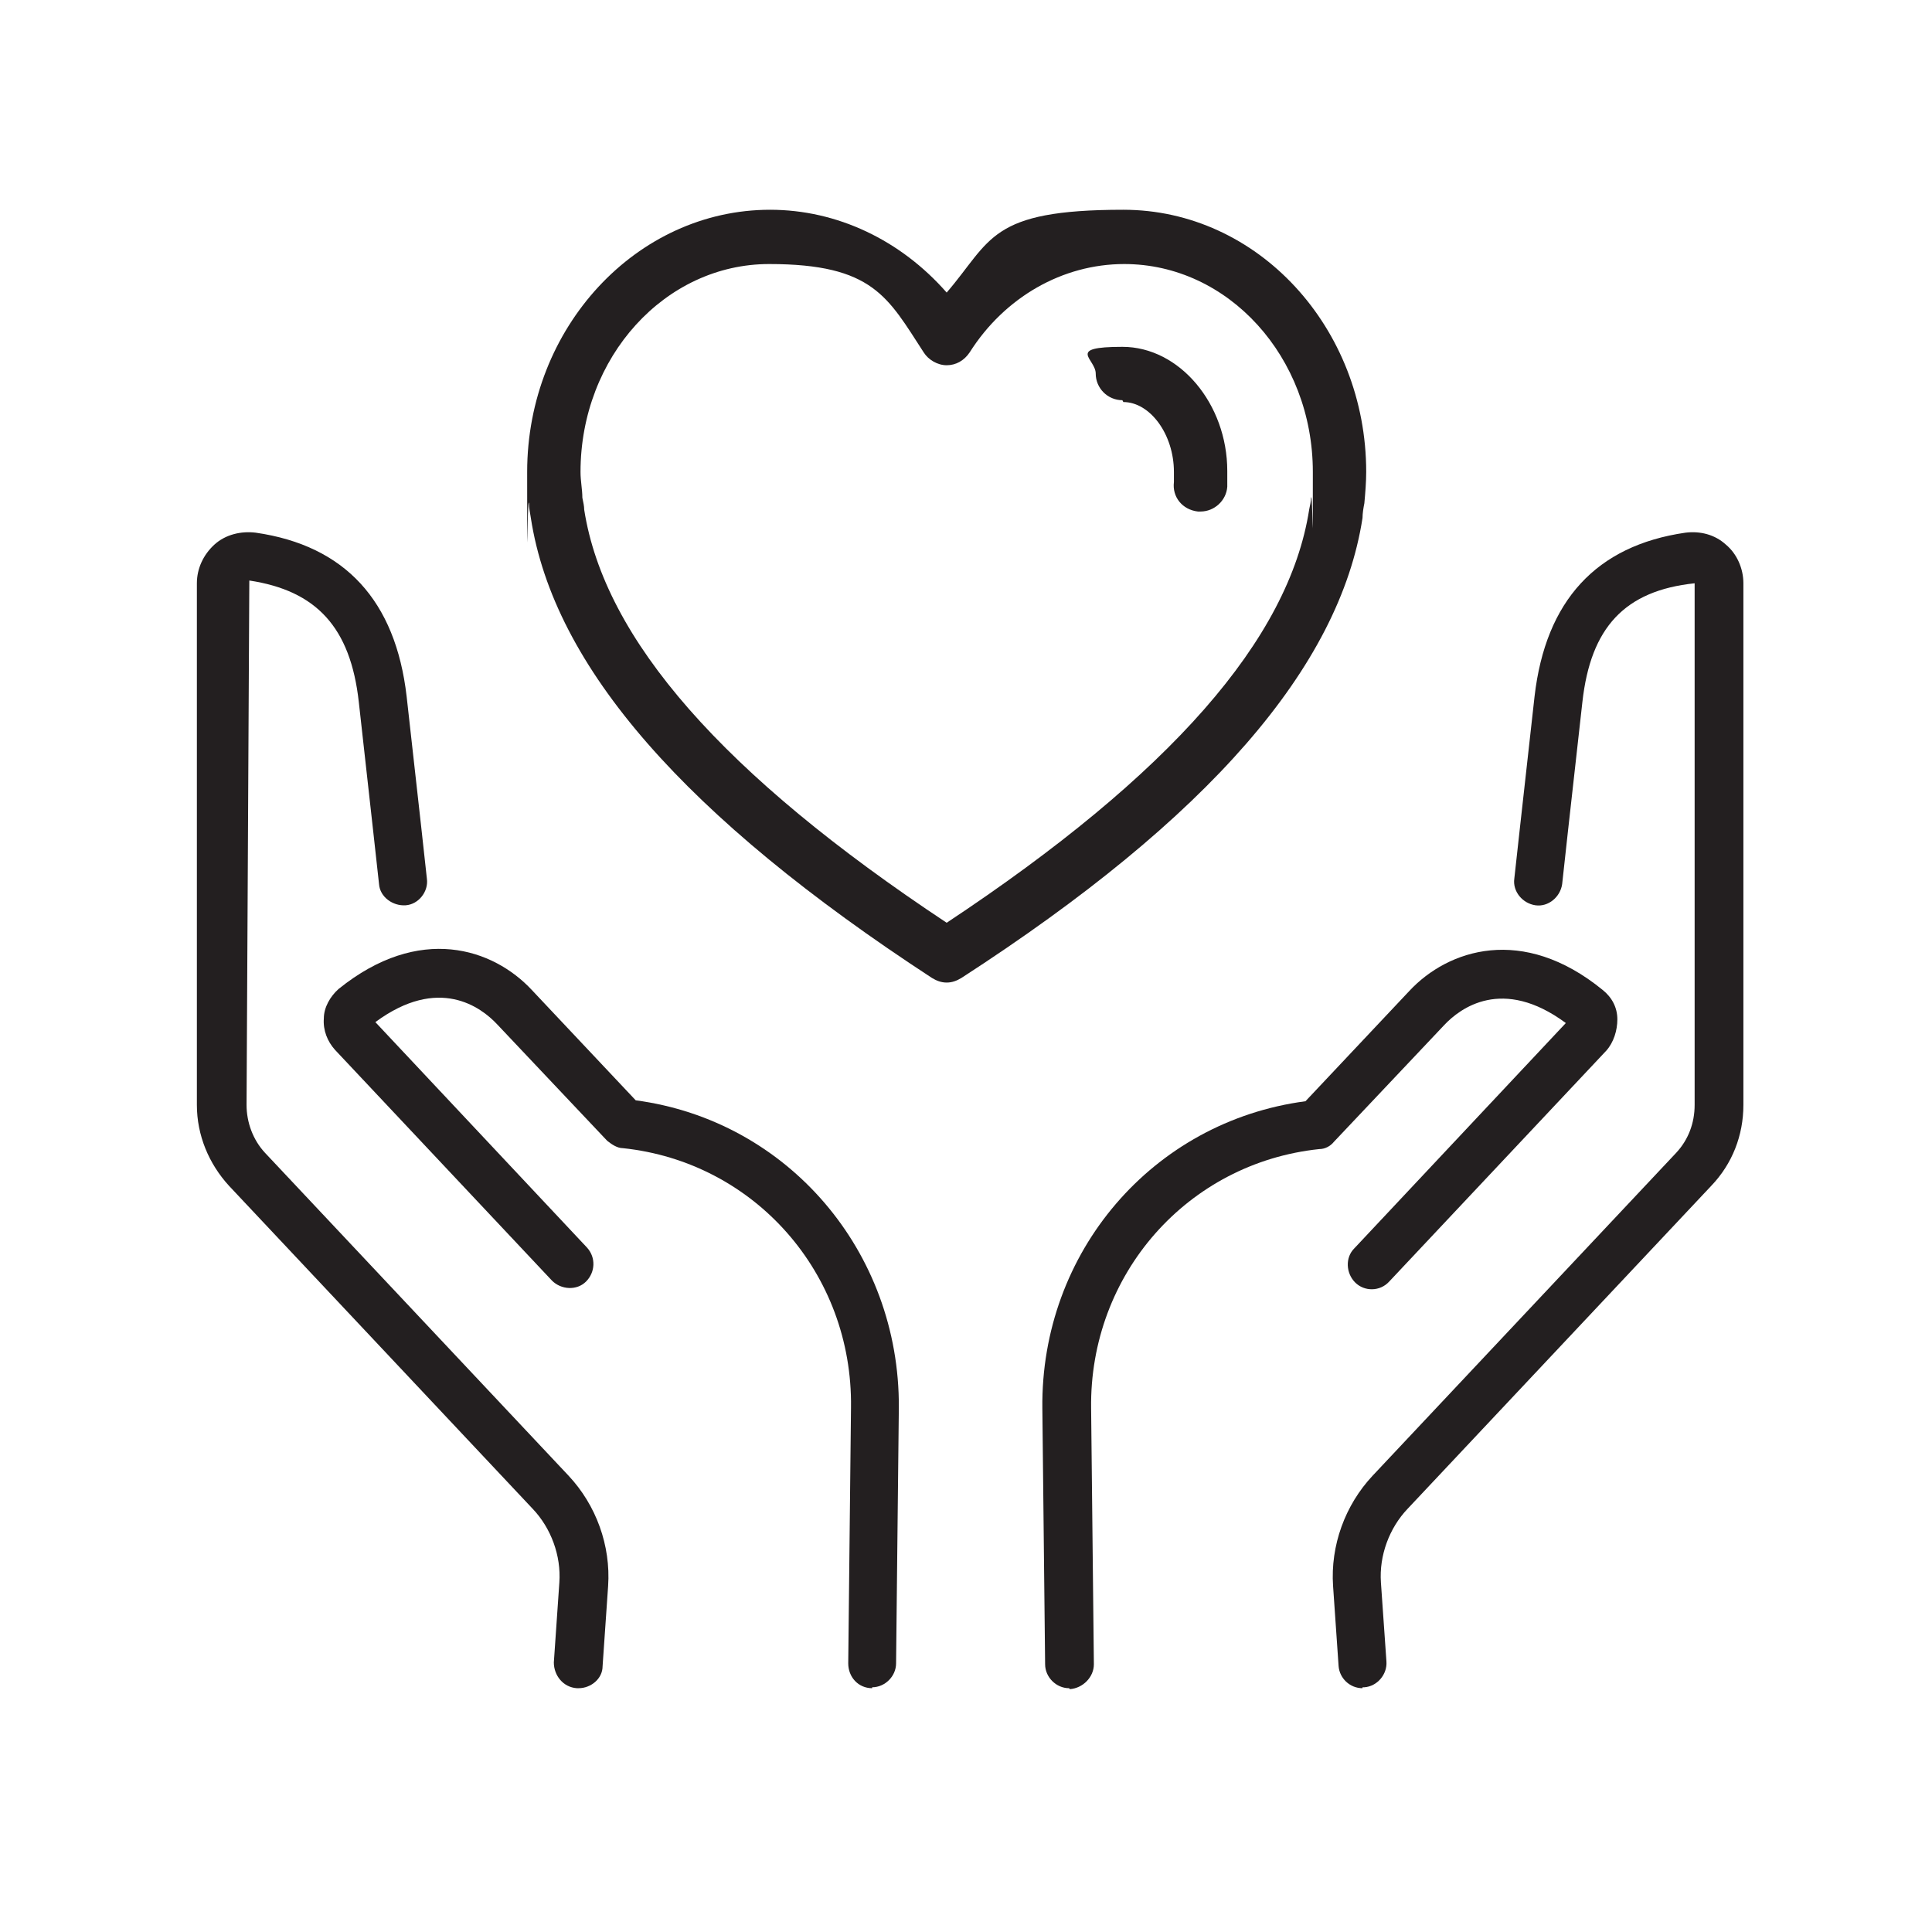
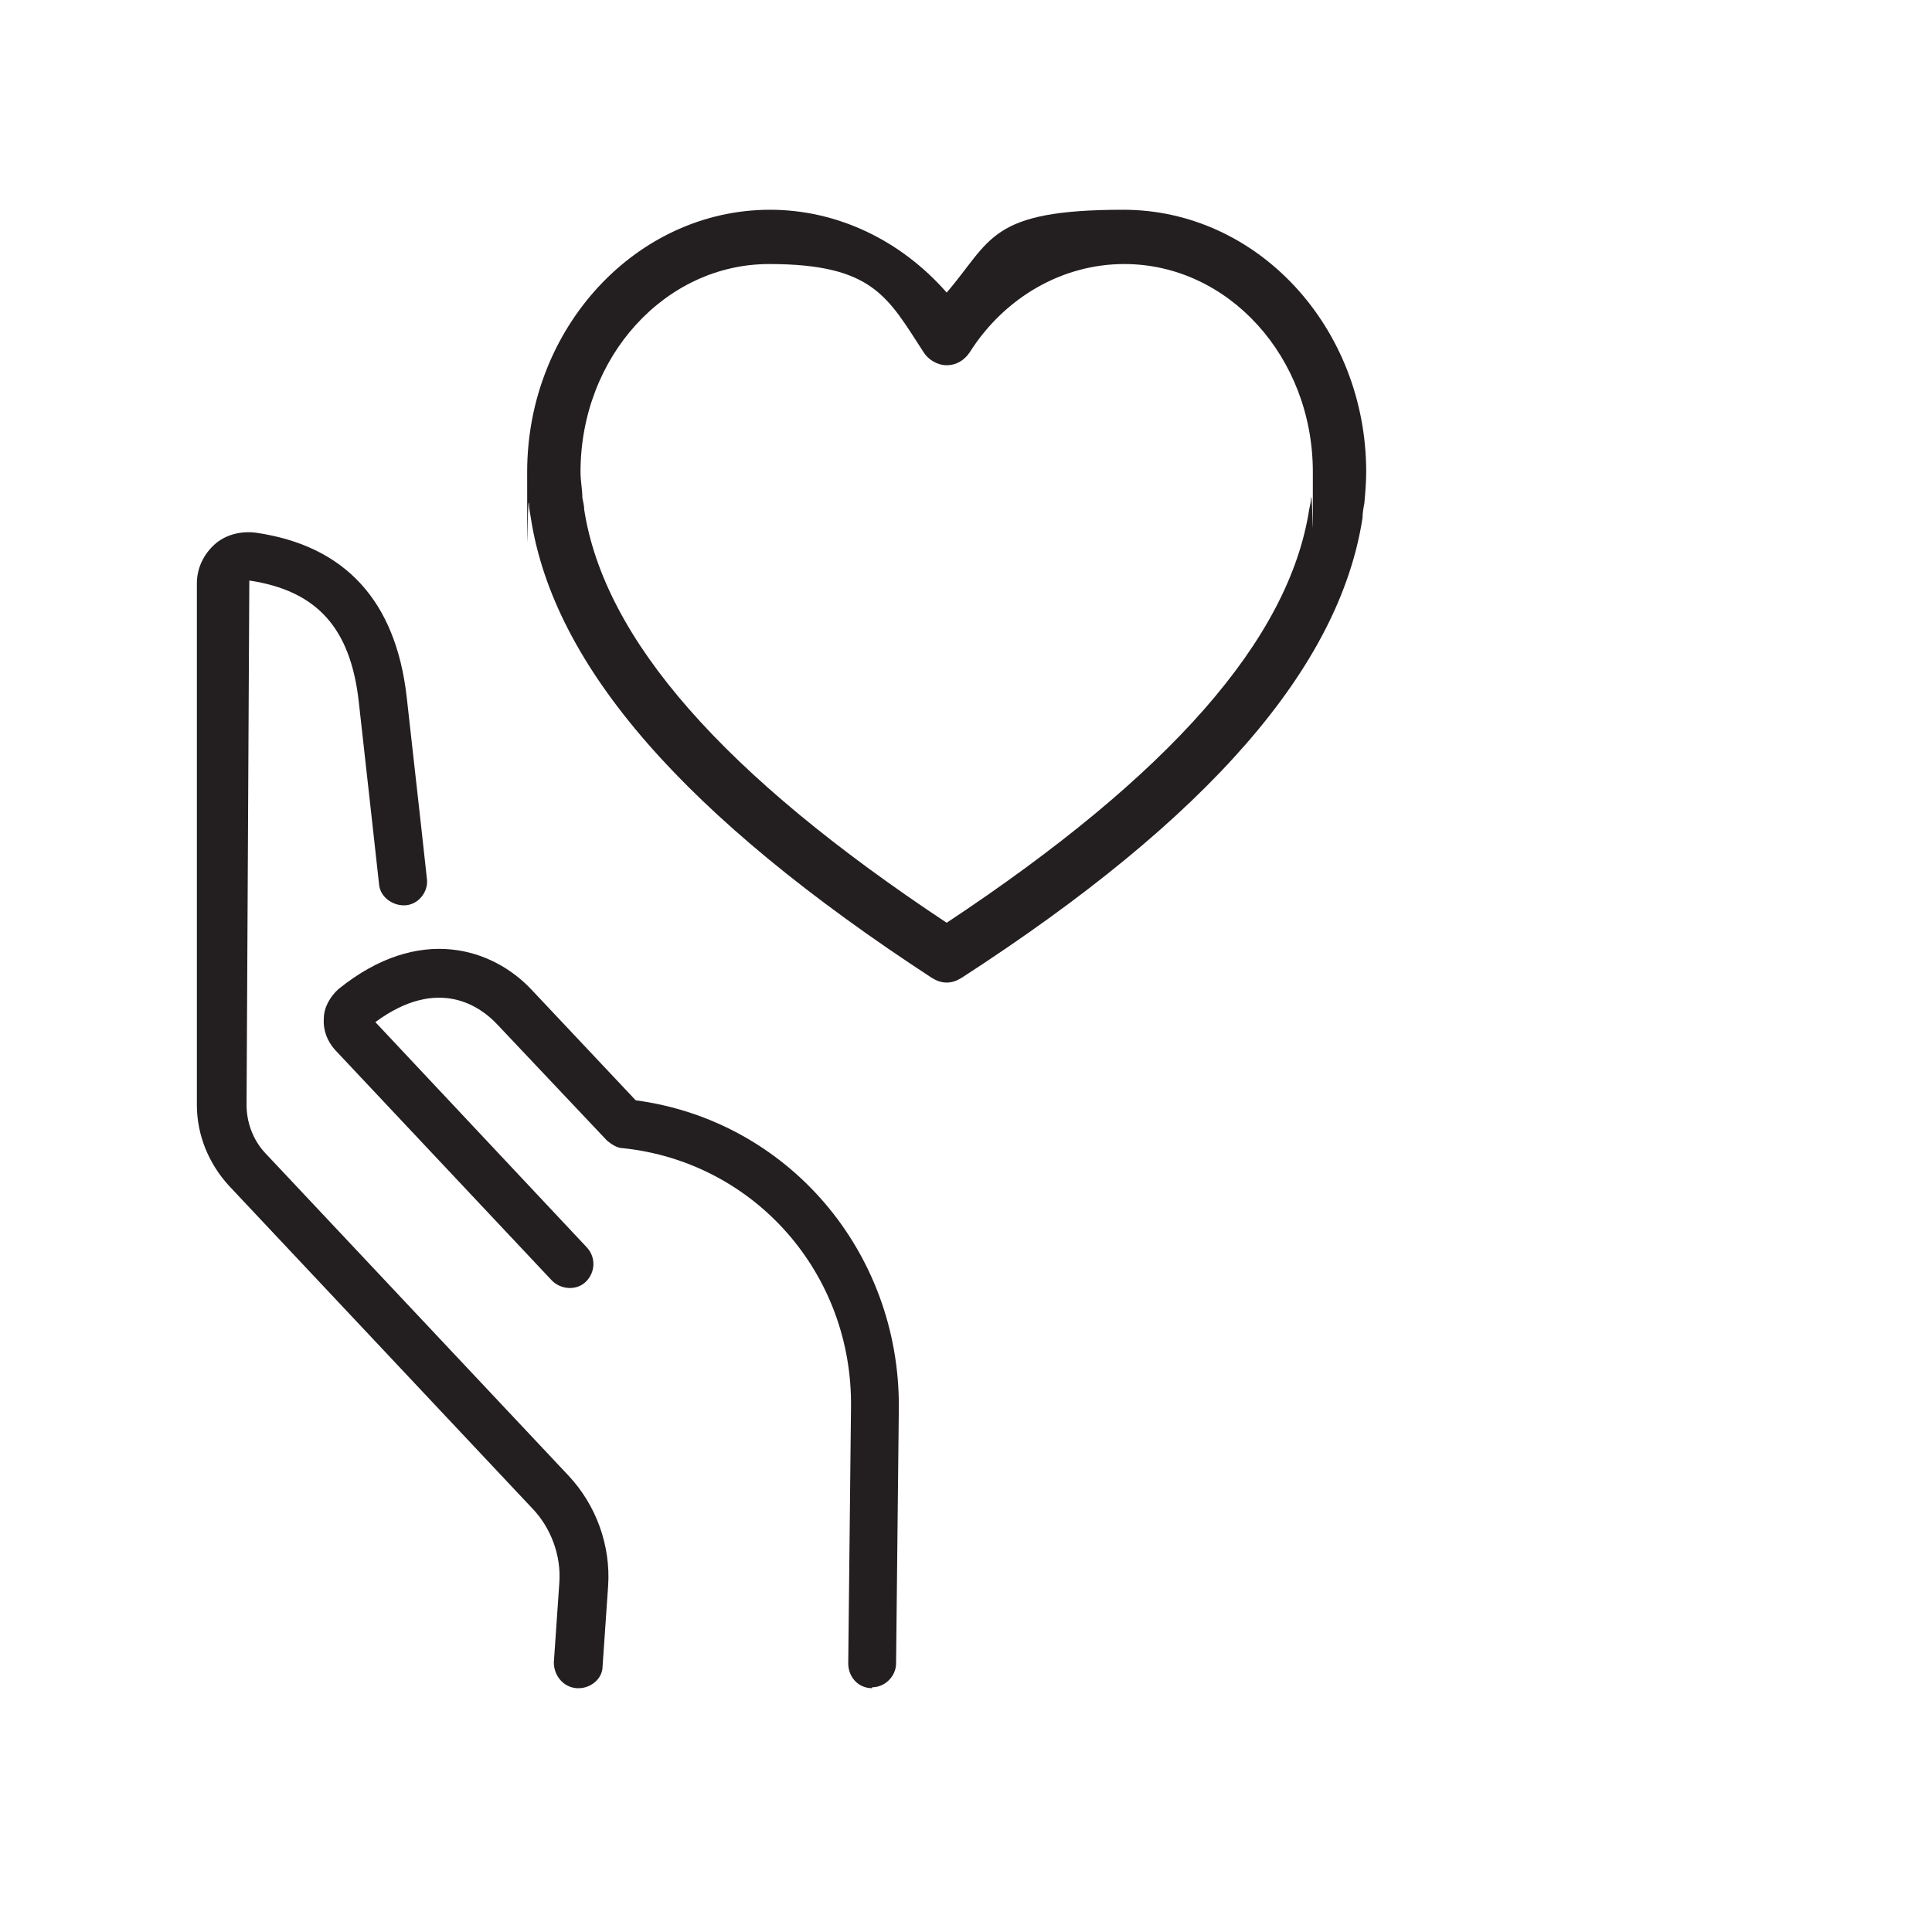
<svg xmlns="http://www.w3.org/2000/svg" id="Layer_1" data-name="Layer 1" version="1.1" viewBox="0 0 210 210">
  <defs>
    <style>
      .cls-1 {
        fill: #231f20;
        stroke-width: 0px;
      }
    </style>
  </defs>
  <path class="cls-1" d="M57.7,56.3c2.5,16.2,16.8,32.5,43.6,50,.5.3,1,.5,1.6.5s1.1-.2,1.6-.5c26.9-17.4,41.1-33.8,43.6-50,0-.5.1-1.1.2-1.6.1-1.1.2-2.3.2-3.4,0-15.7-11.8-28.5-26.4-28.5s-14.3,3.3-19.2,9c-5-5.7-11.9-9-19.2-9-14.5,0-26.4,12.8-26.4,28.5s0,2.3.2,3.4c0,.5.1,1,.2,1.6h0ZM63.1,51.3c0-12.5,9.2-22.6,20.5-22.6s12.9,3.6,16.8,9.6c.5.8,1.5,1.4,2.5,1.4s1.9-.5,2.5-1.4c3.8-6,10.1-9.6,16.8-9.6,11.3,0,20.5,10.1,20.5,22.6s0,1.9-.2,2.8c0,.4-.1.8-.2,1.3-2.2,14.1-15.1,28.8-39.4,44.9-24.3-16.1-37.2-30.8-39.4-44.9,0-.4-.1-.8-.2-1.3,0-.9-.2-1.8-.2-2.8h0Z" />
-   <path class="cls-1" d="M122.1,43.7c2.9,0,5.5,3.5,5.5,7.6s0,.7,0,1.1c-.2,1.6.9,3,2.6,3.2.1,0,.2,0,.3,0,1.5,0,2.8-1.2,2.9-2.7,0-.5,0-1.1,0-1.7,0-7.3-5.2-13.5-11.4-13.5s-2.9,1.3-2.9,2.9,1.3,2.9,2.9,2.9Z" />
  <g>
    <g>
-       <path class="cls-1" d="M148.1,183.5c-1.4,0-2.5-1.1-2.6-2.4l-.6-8.7c-.3-4.4,1.3-8.8,4.3-12l33-35.1c1.3-1.4,2-3.2,2-5.2v-56.7c-7.6.8-11.3,4.8-12.2,12.9-1.3,11.5-2.2,19.8-2.2,19.8-.2,1.4-1.5,2.5-2.9,2.3-1.4-.2-2.5-1.5-2.3-2.9,0,0,.9-8.2,2.2-19.8,1.2-10.4,6.7-16.4,16.4-17.8,1.6-.2,3.2.2,4.4,1.3,1.2,1,1.9,2.6,1.9,4.2v56.7c0,3.3-1.2,6.4-3.5,8.8l-33,35.1c-2,2.1-3.1,5.1-2.9,8l.6,8.6c.1,1.4-1,2.7-2.4,2.8h-.2,0Z" />
-       <path class="cls-1" d="M116.2,183.5c-1.4,0-2.6-1.2-2.6-2.6l-.3-27.8c-.2-17,12-31.2,28.6-33.4l11.3-12c4.2-4.5,12.3-7.2,21-.1,1,.8,1.6,1.9,1.6,3.2,0,1.2-.4,2.5-1.2,3.4l-23.6,25.1c-1,1.1-2.7,1.1-3.7.1s-1.1-2.7-.1-3.7l23-24.5c-6.9-5.1-11.5-1.6-13.2.2l-12,12.7c-.4.5-1,.8-1.6.8-14.3,1.5-25,13.6-24.8,28.2l.3,27.8c0,1.4-1.2,2.6-2.6,2.7h0Z" />
-     </g>
+       </g>
    <g>
      <path class="cls-1" d="M62.9,183.5h-.2c-1.5-.1-2.5-1.4-2.5-2.8l.6-8.7c.2-2.9-.9-5.9-2.9-8l-33-35.1c-2.2-2.4-3.5-5.5-3.5-8.8v-56.7c0-1.6.7-3.1,1.9-4.2,1.2-1.1,2.9-1.5,4.5-1.3,9.7,1.4,15.2,7.4,16.4,17.8,1.3,11.5,2.2,19.8,2.2,19.8.2,1.4-.9,2.8-2.3,2.9-1.4.1-2.8-.9-2.9-2.3,0,0-.9-8.2-2.2-19.8-.9-8.1-4.6-12.1-11.9-13.2l-.3,57c0,1.9.7,3.8,2,5.2l33,35.1c3,3.2,4.6,7.6,4.3,12l-.6,8.7c0,1.4-1.3,2.4-2.6,2.4h0Z" />
      <path class="cls-1" d="M94.8,183.5h0c-1.5,0-2.6-1.2-2.6-2.7l.3-27.8c.2-14.6-10.5-26.7-24.8-28.2-.6,0-1.2-.4-1.7-.8l-12-12.7c-1.7-1.8-6.3-5.3-13.2-.2l23,24.5c1,1.1.9,2.7-.1,3.7s-2.7.9-3.7-.1l-23.6-25.1c-.8-.9-1.3-2.1-1.2-3.4,0-1.2.7-2.4,1.6-3.2,8.8-7.1,16.8-4.4,21,.1l11.3,12c16.5,2.2,28.7,16.4,28.6,33.4l-.3,27.8c0,1.4-1.2,2.6-2.6,2.6h0Z" />
    </g>
  </g>
</svg>